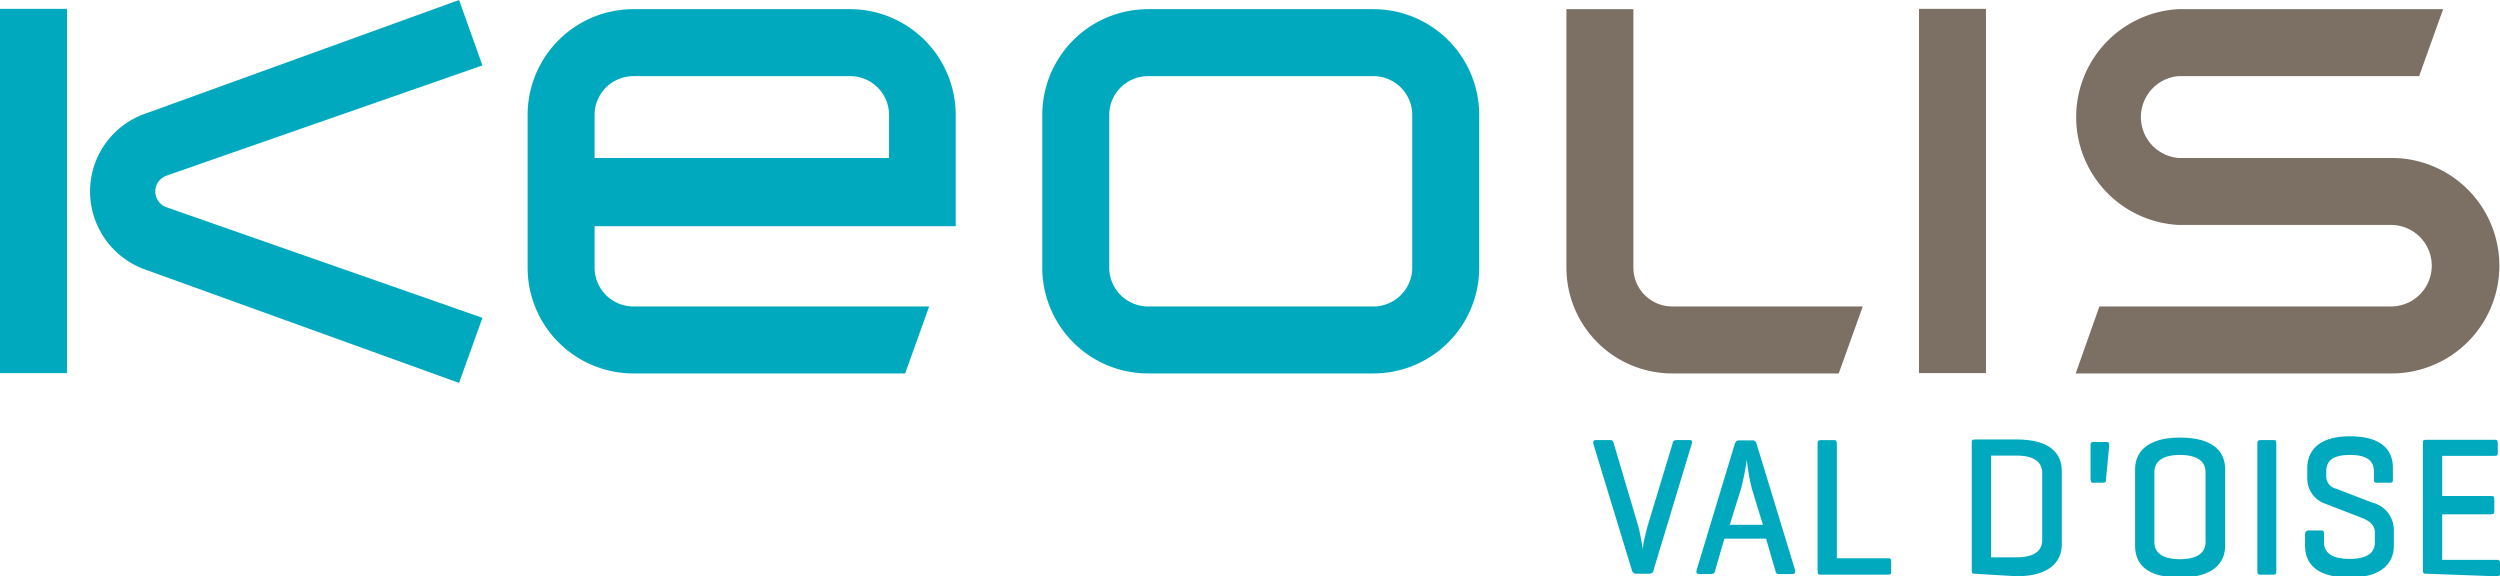
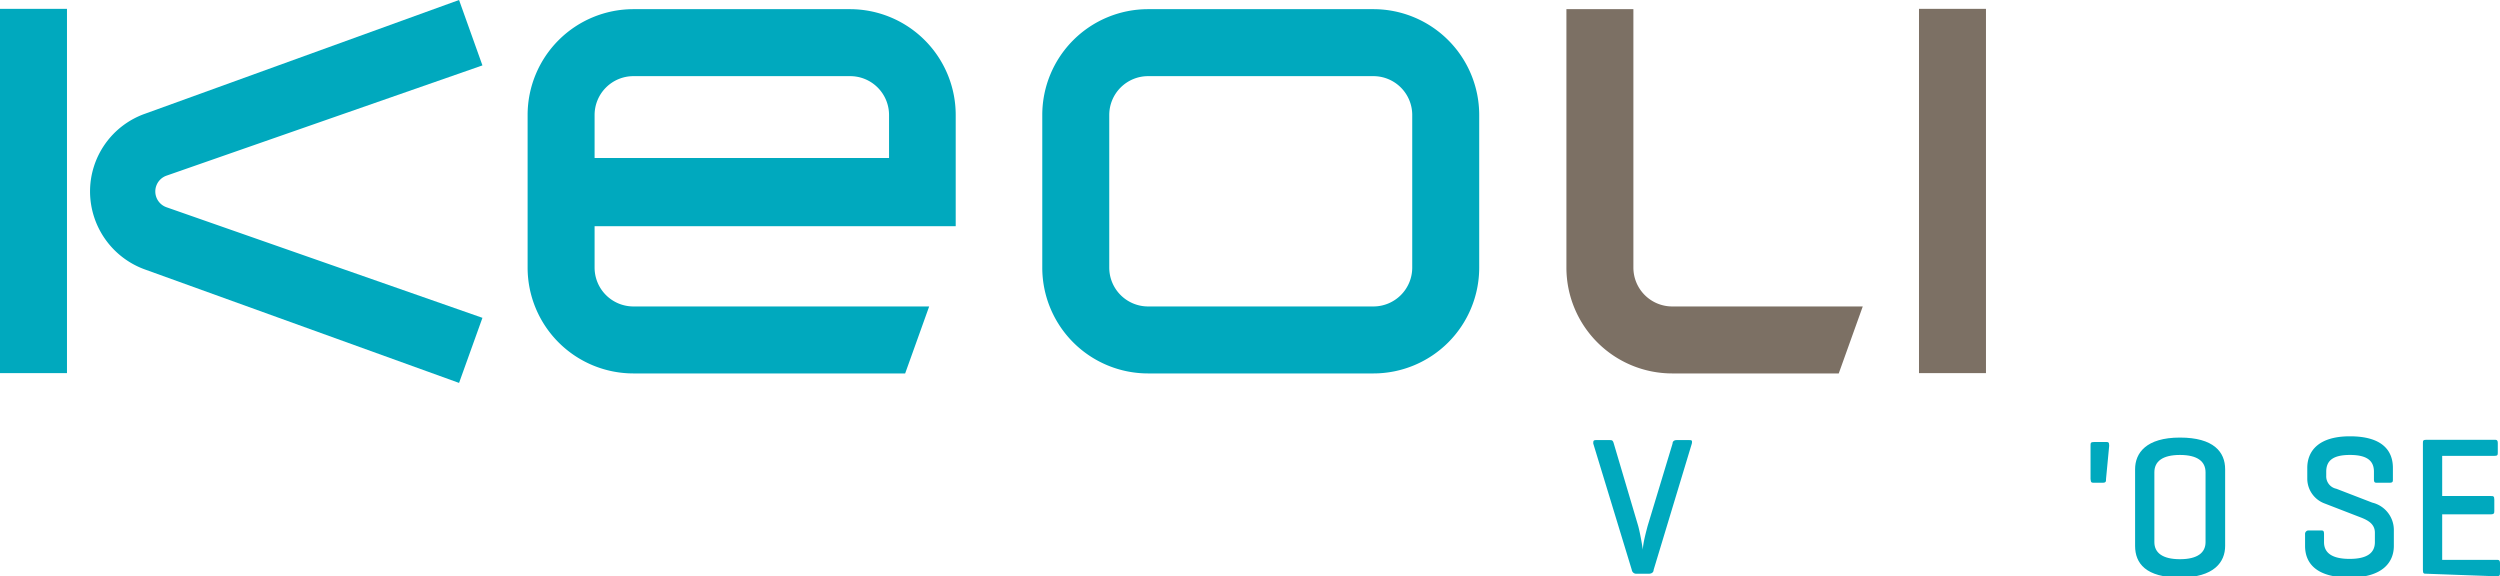
<svg xmlns="http://www.w3.org/2000/svg" id="Calque_1" data-name="Calque 1" viewBox="0 0 79.13 18.24">
  <defs>
    <style>.cls-1,.cls-2{fill:#00a9be;}.cls-2,.cls-3{fill-rule:evenodd;}.cls-3,.cls-4{fill:#7c7064;}</style>
  </defs>
  <rect class="cls-1" y="0.28" width="2.12" height="11.53" />
  <path class="cls-2" d="M300.2,501.66a3.35,3.35,0,0,1-3.35-3.35v-4.83a3.35,3.35,0,0,1,3.35-3.35h7.13a3.35,3.35,0,0,1,3.35,3.35v4.83a3.35,3.35,0,0,1-3.35,3.35Zm8.36-8.18a1.23,1.23,0,0,0-1.23-1.23H300.2a1.23,1.23,0,0,0-1.23,1.23v4.83a1.23,1.23,0,0,0,1.23,1.23h7.13a1.23,1.23,0,0,0,1.23-1.23Z" transform="translate(-263.86 -489.84)" />
  <path class="cls-2" d="M282.68,498.31a1.23,1.23,0,0,0,1.23,1.23h9.36l-.76,2.12h-8.6a3.35,3.35,0,0,1-3.35-3.35v-4.83a3.35,3.35,0,0,1,3.35-3.35h6.85a3.35,3.35,0,0,1,3.35,3.35V497H282.68Zm1.23-6.06a1.23,1.23,0,0,0-1.23,1.23v1.36H292v-1.36a1.23,1.23,0,0,0-1.23-1.23Z" transform="translate(-263.86 -489.84)" />
-   <path class="cls-3" d="M339.56,494.84a3.41,3.41,0,1,1,0,6.82h-10l.75-2.12h9.23a1.29,1.29,0,1,0,0-2.58h-6.73a3.42,3.42,0,0,1,0-6.83h8.38l-.76,2.12h-7.62a1.3,1.3,0,0,0,0,2.59Z" transform="translate(-263.86 -489.84)" />
  <path class="cls-3" d="M316.82,499.54h6l-.76,2.12h-5.27a3.35,3.35,0,0,1-3.35-3.35v-8.18h2.12v8.18a1.23,1.23,0,0,0,1.23,1.23" transform="translate(-263.86 -489.84)" />
  <rect class="cls-4" x="60.74" y="0.28" width="2.12" height="11.53" />
  <path class="cls-2" d="M266.71,495.9a2.61,2.61,0,0,1,1.74-2.46l9.94-3.6.74,2.07-10,3.49a.53.53,0,0,0,0,1l10,3.5-.74,2.06-9.94-3.59a2.63,2.63,0,0,1-1.74-2.46" transform="translate(-263.86 -489.84)" />
  <path class="cls-1" d="M315.66,508a.14.14,0,0,1-.15-.12l-1.22-4c0-.08,0-.11.09-.11h.42c.08,0,.11,0,.14.11l.77,2.6c.05.18.11.5.15.76,0-.21.12-.63.15-.75l.79-2.61c0-.07.05-.11.13-.11h.39c.08,0,.11,0,.09.11l-1.21,4c0,.08-.07.12-.15.12Z" transform="translate(-263.86 -489.84)" />
-   <path class="cls-1" d="M319.31,503.78a.13.13,0,0,1,.15.11l1.22,4c0,.08,0,.12-.1.12h-.39c-.08,0-.11,0-.14-.12l-.29-1h-1.32l-.29,1c0,.08-.06.12-.14.12h-.36q-.12,0-.09-.12l1.21-4a.14.14,0,0,1,.15-.11Zm0,1.53a6.44,6.44,0,0,1-.16-.92,8.6,8.6,0,0,1-.18.91l-.36,1.15h1.05Z" transform="translate(-263.86 -489.84)" />
-   <path class="cls-1" d="M322,507.51h1.6c.09,0,.12,0,.12.11v.29c0,.09,0,.12-.12.12h-2.11c-.07,0-.1,0-.1-.13v-4c0-.09,0-.13.12-.13h.38c.08,0,.11,0,.11.13Z" transform="translate(-263.86 -489.84)" />
-   <path class="cls-1" d="M326.37,508c-.08,0-.1,0-.1-.13v-4c0-.09,0-.12.11-.12h1.31c1.07,0,1.43.45,1.43,1v2.33c0,.51-.36,1-1.43,1Zm.51-3.74v3.22h.81c.56,0,.81-.21.81-.54v-2.13c0-.34-.25-.55-.81-.55Z" transform="translate(-263.86 -489.84)" />
  <path class="cls-1" d="M330.52,505c0,.08,0,.12-.11.12h-.26c-.09,0-.11,0-.12-.12l0-1.05c0-.09,0-.12.12-.12h.36c.08,0,.11,0,.11.12Z" transform="translate(-263.86 -489.84)" />
  <path class="cls-1" d="M331.44,504.69c0-.51.35-1,1.42-1s1.43.46,1.43,1v2.43c0,.51-.35,1-1.43,1s-1.42-.45-1.42-1Zm2.23.1c0-.34-.25-.55-.81-.55s-.81.21-.81.55V507c0,.33.25.54.81.54s.81-.21.81-.54Z" transform="translate(-263.86 -489.84)" />
-   <path class="cls-1" d="M335.91,507.9c0,.09,0,.13-.11.13h-.38c-.08,0-.11,0-.11-.13v-4c0-.09,0-.13.11-.13h.38c.09,0,.11,0,.11.13Z" transform="translate(-263.86 -489.84)" />
  <path class="cls-1" d="M339,504.77c0-.34-.21-.53-.76-.53s-.75.19-.75.53v.13a.4.4,0,0,0,.32.41l1.14.44a.89.89,0,0,1,.68.85v.52c0,.51-.35,1-1.4,1s-1.41-.45-1.41-1v-.37a.11.11,0,0,1,.12-.12h.37c.08,0,.11,0,.11.12V507c0,.33.24.53.81.53s.8-.2.8-.53v-.3c0-.31-.28-.42-.52-.51l-1.06-.41a.84.84,0,0,1-.56-.77v-.36c0-.51.33-1,1.35-1s1.36.45,1.36,1V505c0,.09,0,.12-.12.12h-.37c-.08,0-.11,0-.11-.12Z" transform="translate(-263.86 -489.84)" />
  <path class="cls-1" d="M340.66,508c-.08,0-.11,0-.11-.12v-4c0-.09,0-.12.11-.12h2.14c.08,0,.12,0,.12.11v.29c0,.08,0,.11-.12.11h-1.64v1.27h1.53c.09,0,.12,0,.12.12V506c0,.08,0,.12-.12.12h-1.53v1.44h1.71c.08,0,.12,0,.12.11v.29c0,.09,0,.12-.12.12Z" transform="translate(-263.86 -489.84)" />
</svg>